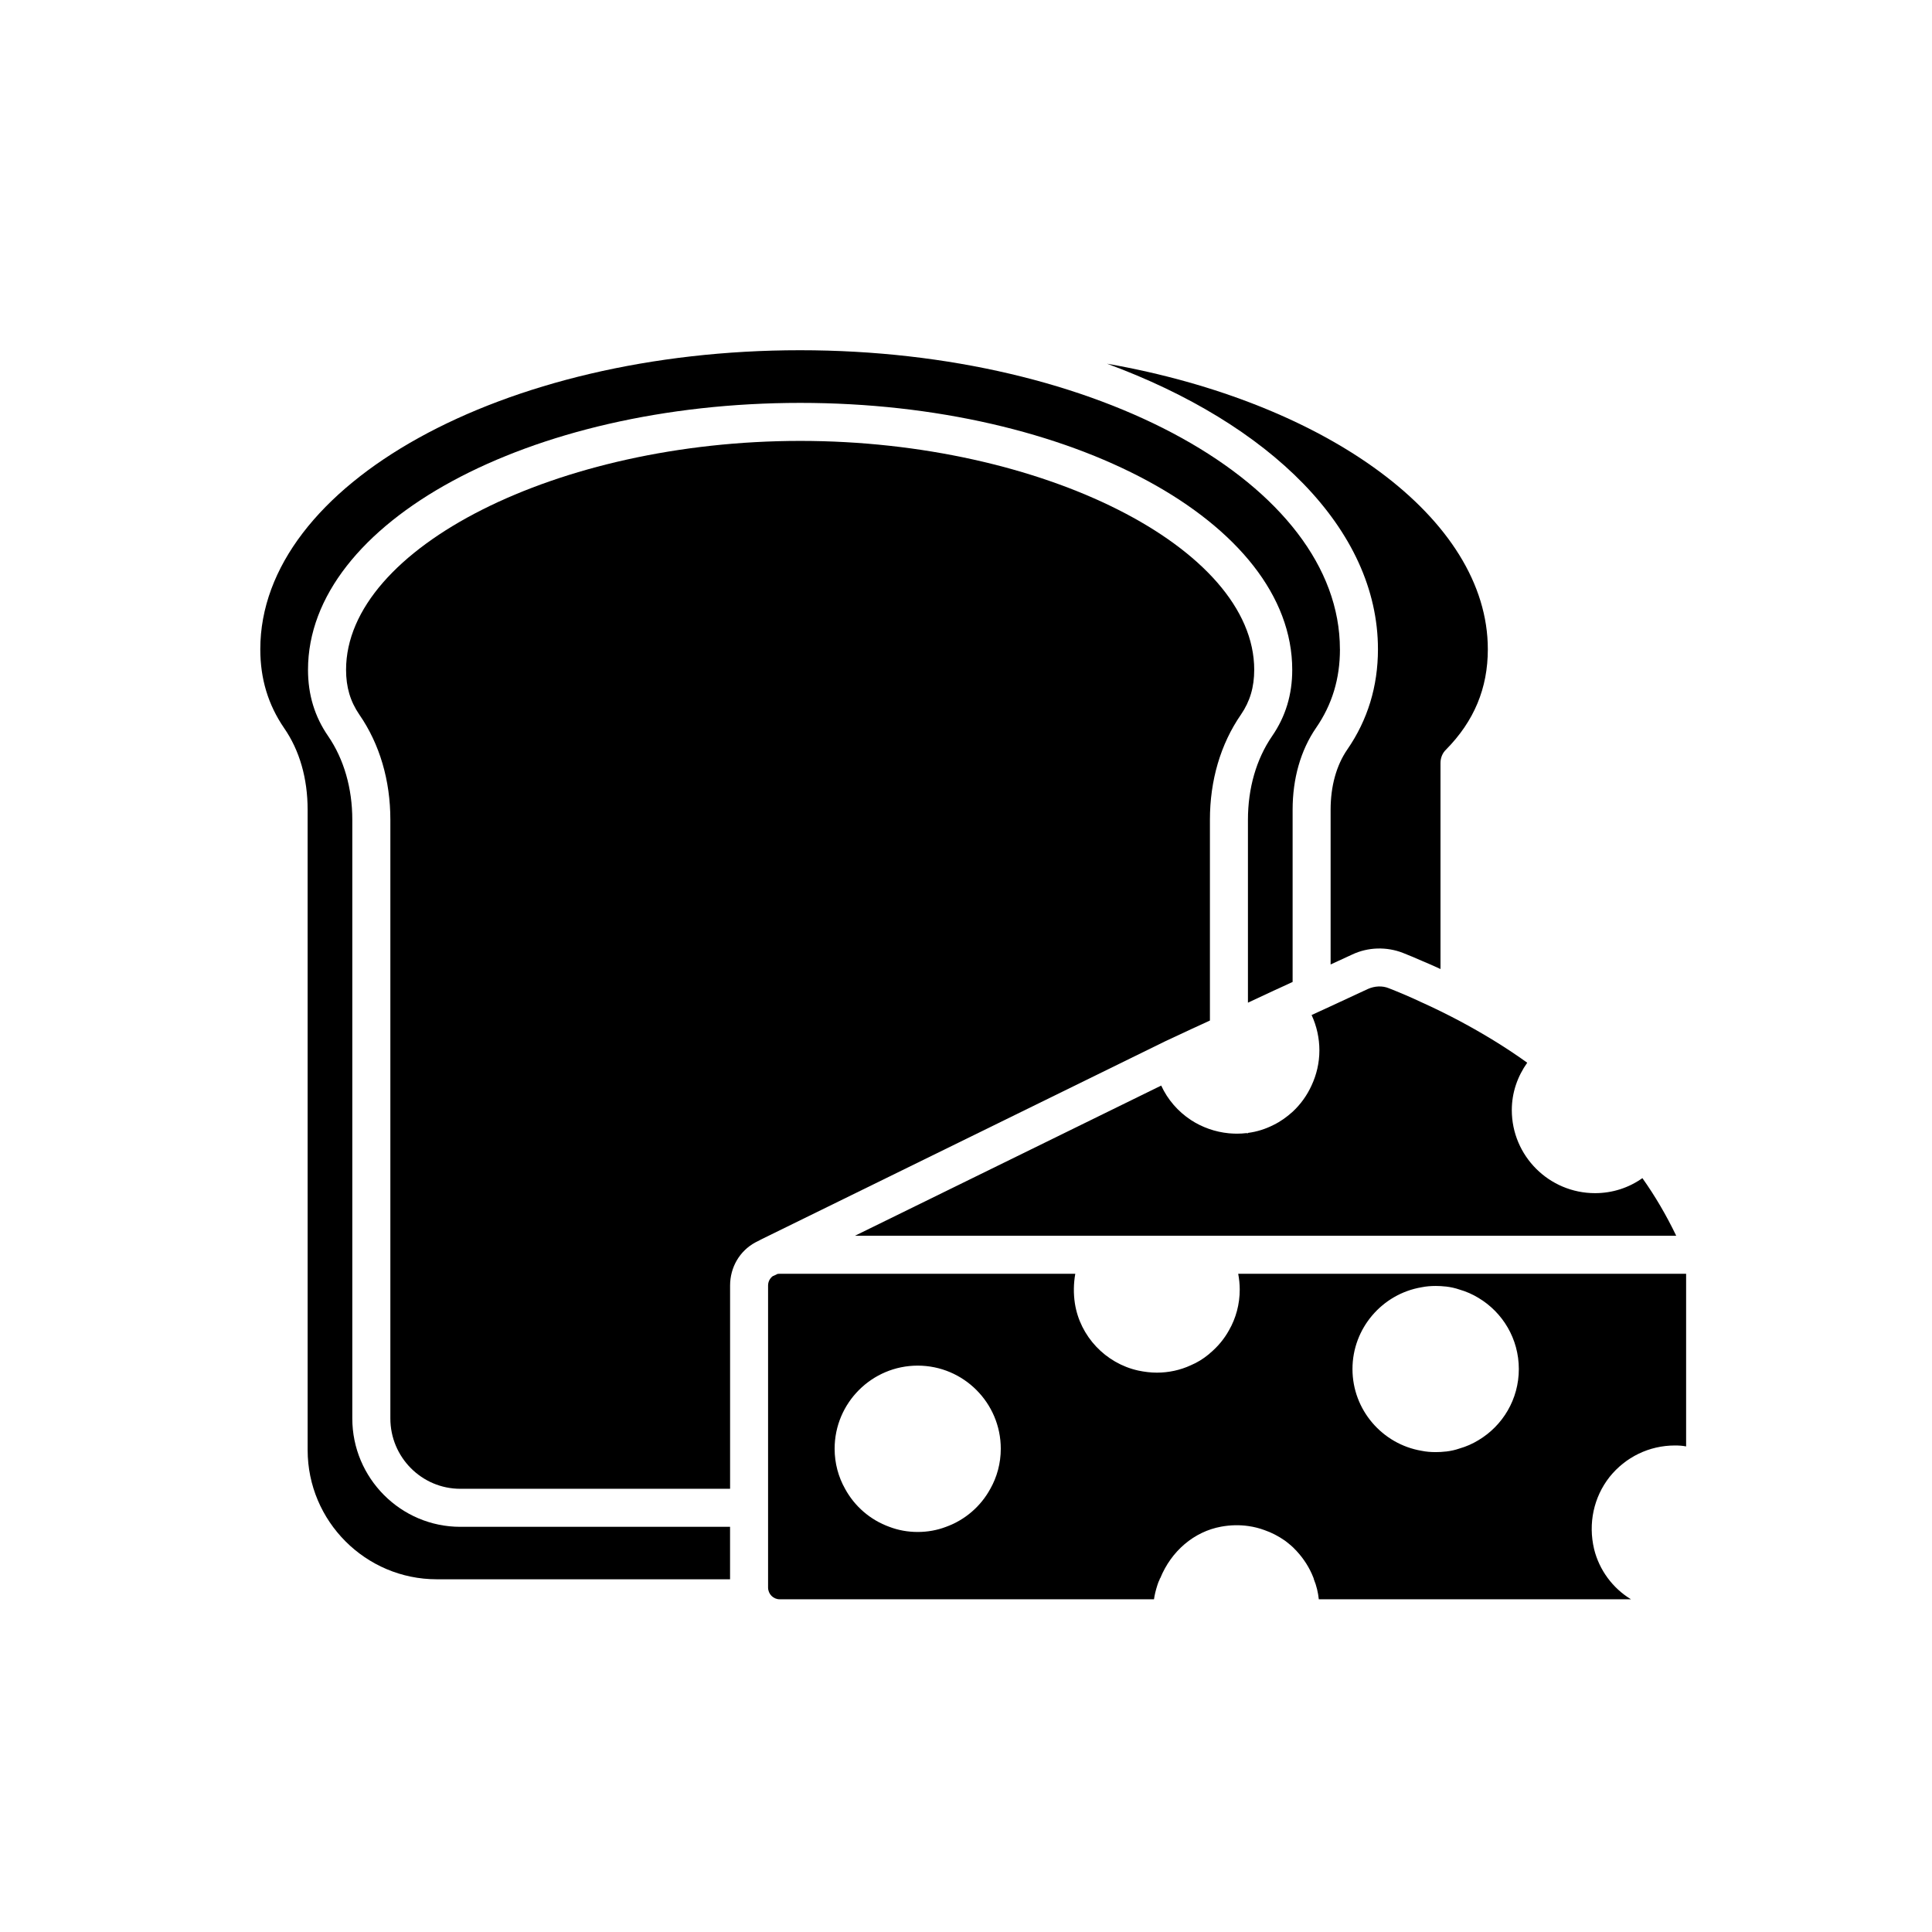
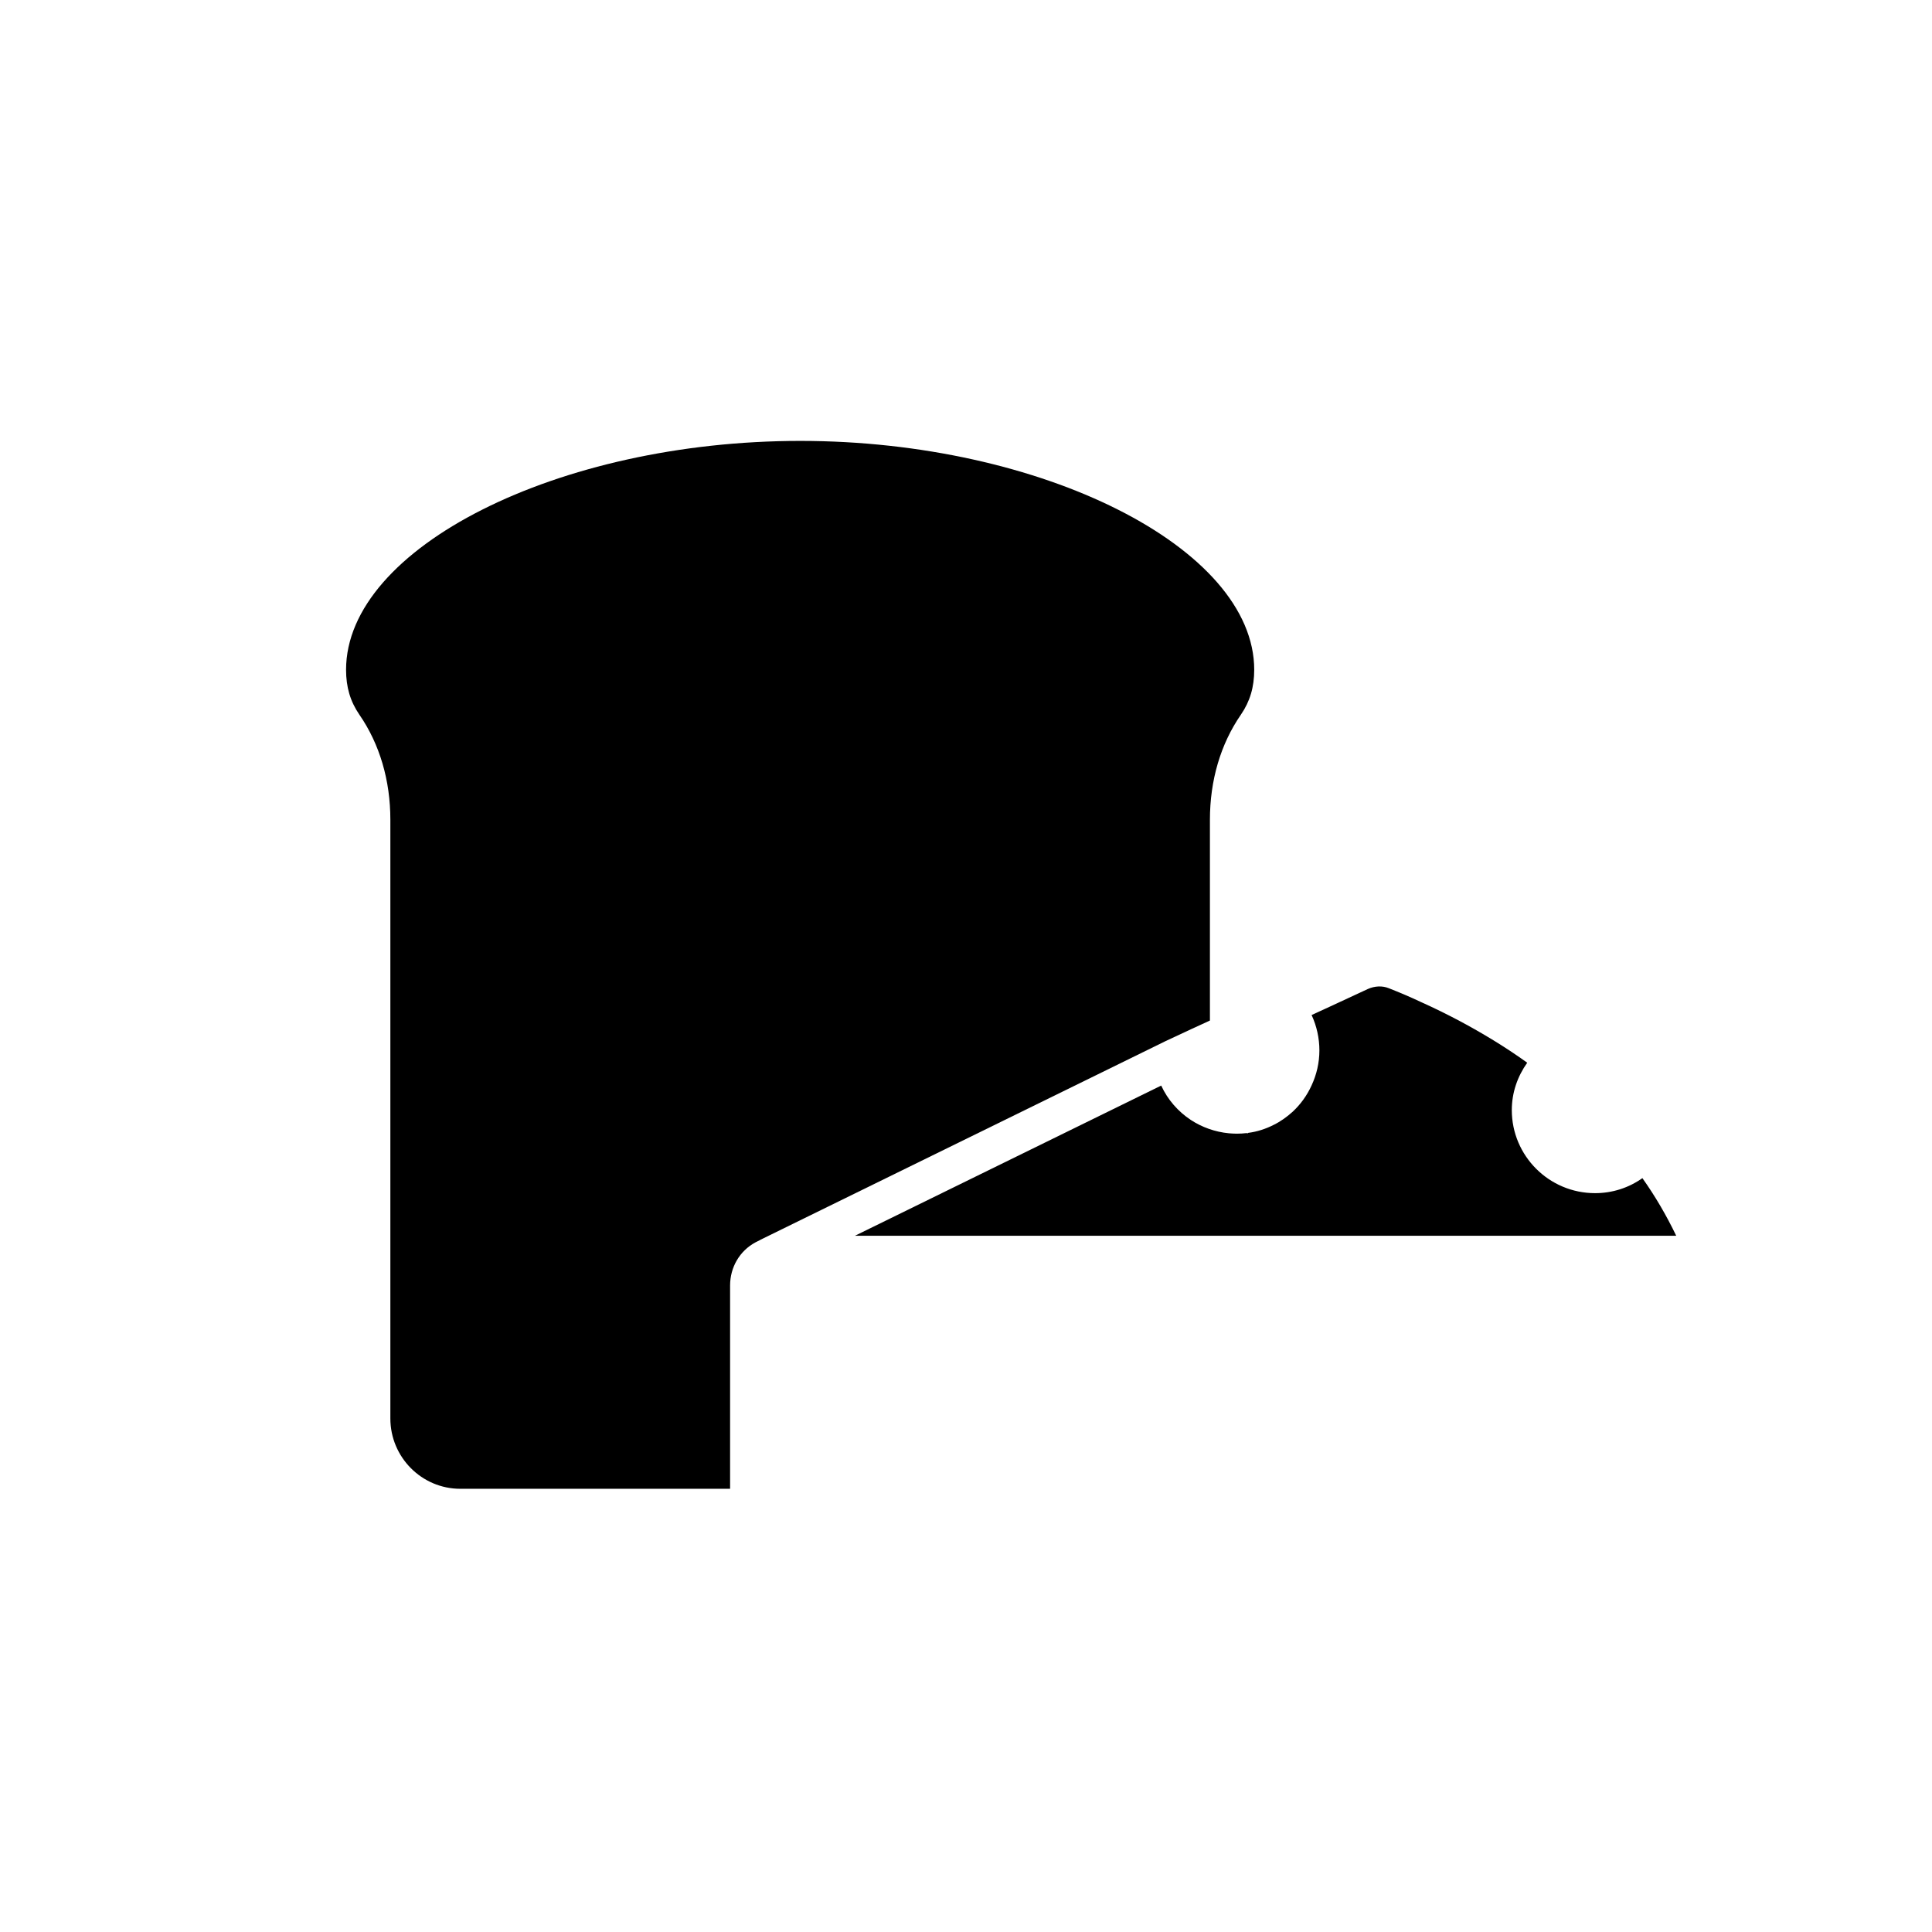
<svg xmlns="http://www.w3.org/2000/svg" fill="#000000" width="800px" height="800px" version="1.1" viewBox="144 144 512 512">
  <g>
-     <path d="m472.14 481.57c0.25 1.359 0.402 2.769 0.402 4.18 0 3.879-1.008 7.609-2.871 10.832-1.258 2.266-2.973 4.332-5.039 6.047-0.102 0.102-0.25 0.25-0.402 0.352-1.41 1.16-2.973 2.117-4.637 2.82-2.82 1.309-5.894 1.965-9.02 1.965-1.613 0-3.273-0.203-4.938-0.555-8.664-1.914-15.418-9.07-16.777-17.785-0.402-2.621-0.352-5.289 0.102-7.859l-78.34 0.004c-0.25 0-0.453 0-0.605 0.051-0.051 0-0.051 0-0.102 0.051l-0.957 0.453c-0.051 0-0.102 0.051-0.152 0.051-0.805 0.605-1.258 1.512-1.258 2.519v80.004c0 1.715 1.359 3.125 3.074 3.125h99.199c0.152-1.109 0.453-2.367 0.906-3.777 0.152-0.504 0.352-1.008 0.605-1.512 0-0.102 0.051-0.25 0.152-0.301 2.922-7.203 8.969-12.344 16.121-13.652 2.469-0.453 4.938-0.504 7.305-0.152 1.41 0.203 2.82 0.555 4.18 1.059 1.914 0.656 3.727 1.613 5.391 2.769 0.402 0.301 0.805 0.605 1.211 0.957 0.707 0.555 1.309 1.16 1.914 1.812 1.914 2.066 3.426 4.434 4.434 7.004 0.051 0.152 0.152 0.352 0.152 0.504 0.707 1.715 1.109 3.477 1.309 5.289h82.727c-4.836-2.922-8.414-7.758-9.773-13.301-1.613-6.801-0.102-13.754 4.082-19.094 4.231-5.289 10.531-8.363 17.332-8.363 1.008 0 2.016 0.051 2.973 0.25v-45.746zm-65.695 56.98c-2.519 4.637-6.699 8.262-11.738 10.078-2.367 0.906-4.887 1.359-7.508 1.359s-5.141-0.453-7.508-1.359c-5.039-1.812-9.219-5.441-11.738-10.078-1.762-3.125-2.769-6.75-2.769-10.629 0-12.141 9.875-22.016 22.016-22.016s22.016 9.875 22.016 22.016c0 3.879-1.008 7.504-2.769 10.629zm129.38-12.898c-1.562 0.957-3.273 1.715-5.039 2.215-1.16 0.402-2.316 0.656-3.578 0.805h-0.102c-0.855 0.102-1.715 0.152-2.621 0.152-1.309 0-2.57-0.102-3.777-0.352-10.379-1.762-18.289-10.832-18.289-21.664 0-10.832 7.91-19.902 18.289-21.664 1.211-0.25 2.469-0.352 3.777-0.352 0.906 0 1.762 0.051 2.621 0.152h0.102c1.258 0.152 2.418 0.402 3.578 0.805 1.762 0.504 3.477 1.258 5.039 2.215 6.398 3.828 10.68 10.832 10.68 18.844 0.004 8.012-4.281 15.016-10.68 18.844z" />
    <path d="m588.22 471.49h-123.59-0.102-93.961l81.164-39.801c1.715 3.727 4.434 6.852 7.859 9.117 2.922 1.914 6.398 3.176 10.078 3.527 0.707 0.051 1.359 0.102 2.066 0.102 0.906 0 1.762-0.051 2.621-0.152 0.102 0.051 0.25 0.051 0.352 0.051v-0.102c2.418-0.301 4.734-1.059 6.801-2.117 1.863-0.906 3.527-2.117 5.039-3.477 2.117-1.965 3.828-4.332 5.039-7.004 1.309-2.82 2.066-5.945 2.066-9.27 0-3.223-0.707-6.449-2.066-9.371l5.039-2.316 9.875-4.586c1.812-0.805 3.828-0.906 5.543-0.203 2.82 1.109 5.691 2.316 8.664 3.727 3.273 1.461 6.648 3.125 10.078 4.938 5.945 3.176 11.992 6.801 17.887 11.035l0.051 0.051c-2.57 3.629-4.082 7.91-4.082 12.543 0 12.141 9.875 22.016 22.066 22.016 4.586 0 8.918-1.41 12.543-3.981 3.371 4.746 6.344 9.832 8.965 15.273z" />
-     <path d="m538.29 316.06c0 10.328-3.629 19.043-11.082 26.602-0.957 0.906-1.461 2.215-1.461 3.527v54.613c-1.715-0.805-3.375-1.512-5.039-2.215-1.664-0.754-3.324-1.41-4.938-2.066-4.281-1.664-9.219-1.562-13.453 0.453l-5.691 2.621v-41.012c0-6.195 1.512-11.738 4.434-15.973 5.391-7.809 8.113-16.727 8.113-26.551 0-31.84-28.668-59.801-71.793-75.672 58.289 10.227 100.91 41.012 100.91 75.672z" />
-     <path d="m499.1 316.06c0 7.809-2.066 14.66-6.348 20.859-4.082 5.945-6.195 13.453-6.195 21.664v45.645l-4.484 2.066-0.555 0.25-6.801 3.176v-48.465c0-8.363 2.215-16.07 6.398-22.168 3.578-5.188 5.34-10.984 5.34-17.582 0-39.047-58.492-70.734-130.39-70.734-71.945 0-130.44 31.691-130.44 70.734 0 6.602 1.762 12.395 5.34 17.582 4.18 6.098 6.398 13.805 6.398 22.168v158.65c0 15.82 12.848 28.719 28.617 28.719h71.492v13.906l-77.738-0.004c-18.844 0-34.207-15.367-34.207-34.258l-0.004-169.68c0-8.262-2.117-15.719-6.246-21.664-4.231-6.195-6.297-13.047-6.297-20.859 0-43.68 64.184-79.25 143.03-79.25 78.898 0.004 143.08 35.57 143.08 79.25z" />
    <path d="m476.38 321.5c0 4.586-1.109 8.363-3.527 11.891-5.391 7.809-8.211 17.434-8.211 27.859v53.203l-5.039 2.316-6.801 3.176c-0.051 0-0.051 0.051-0.102 0.051l-107.16 52.547-0.051 0.051c-0.051 0-0.102 0.051-0.203 0.102l-0.805 0.402c-0.102 0.051-0.203 0.102-0.301 0.152-4.18 2.266-6.699 6.602-6.699 11.438v53.855h-71.492c-10.227 0-18.539-8.363-18.539-18.641v-158.65c0-10.43-2.82-20.051-8.211-27.859-2.418-3.527-3.527-7.305-3.527-11.891 0-32.344 56.227-60.66 120.36-60.66 64.086 0.004 120.31 28.316 120.31 60.66z" />
  </g>
</svg>